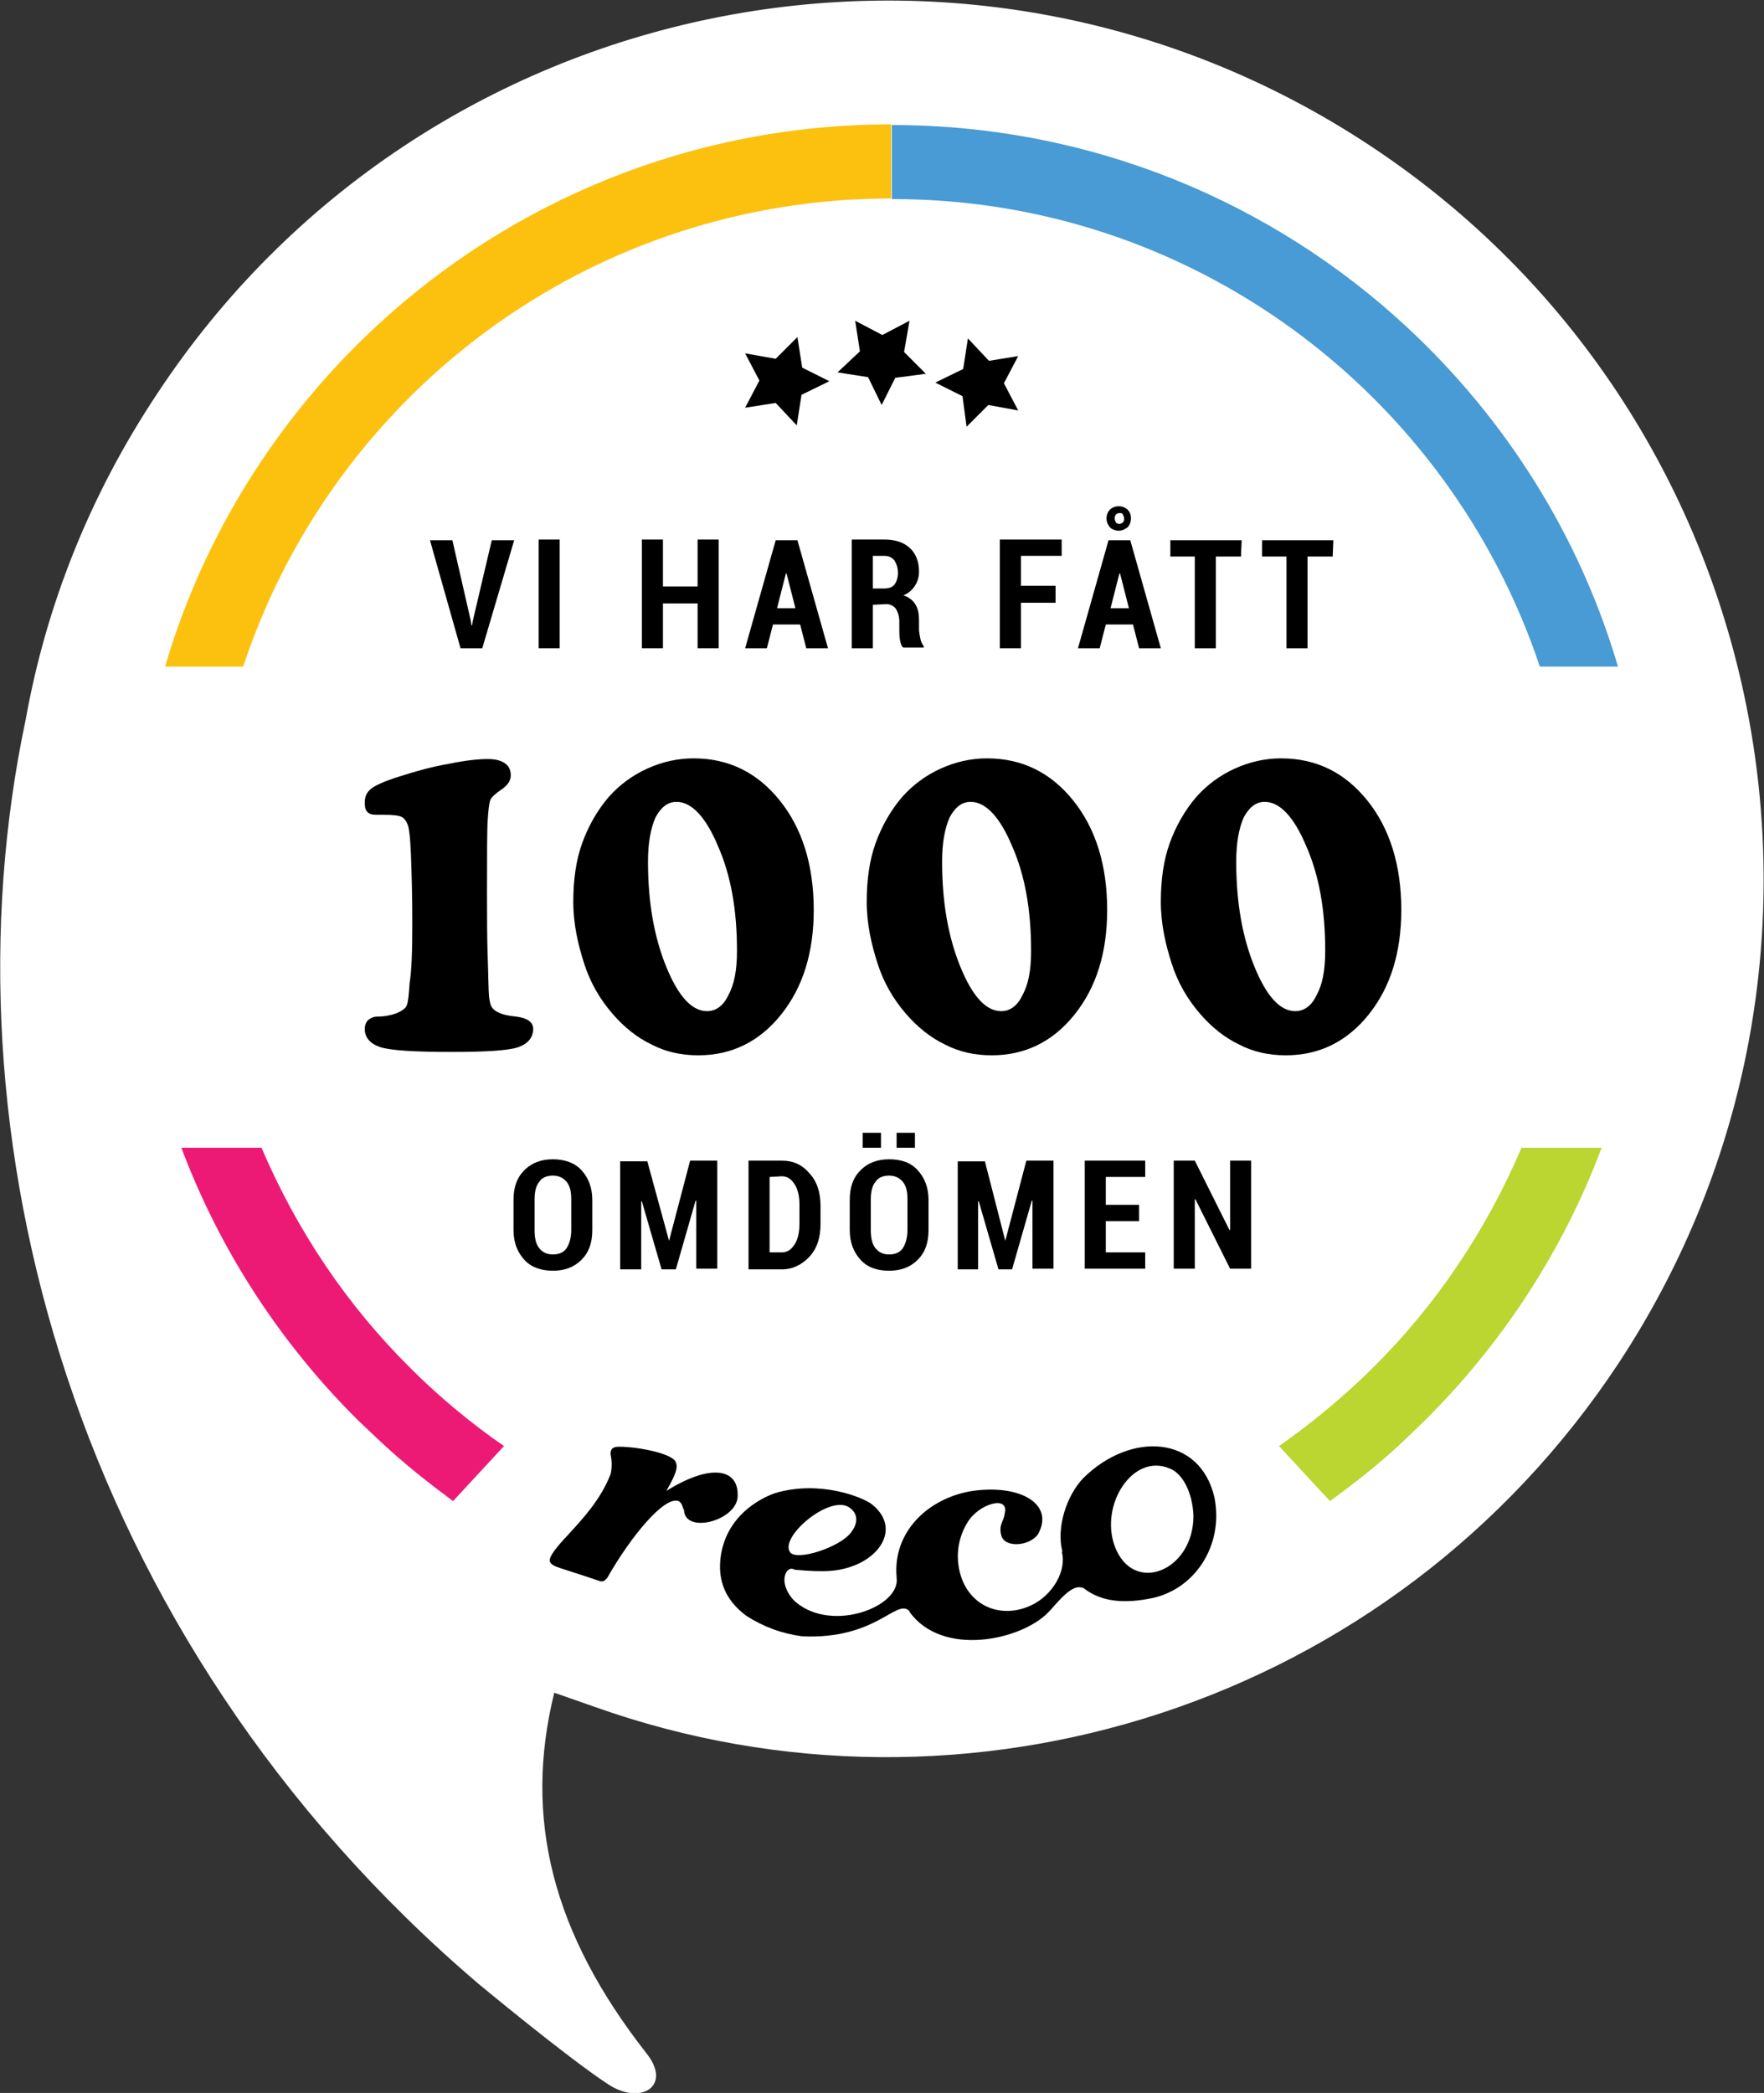
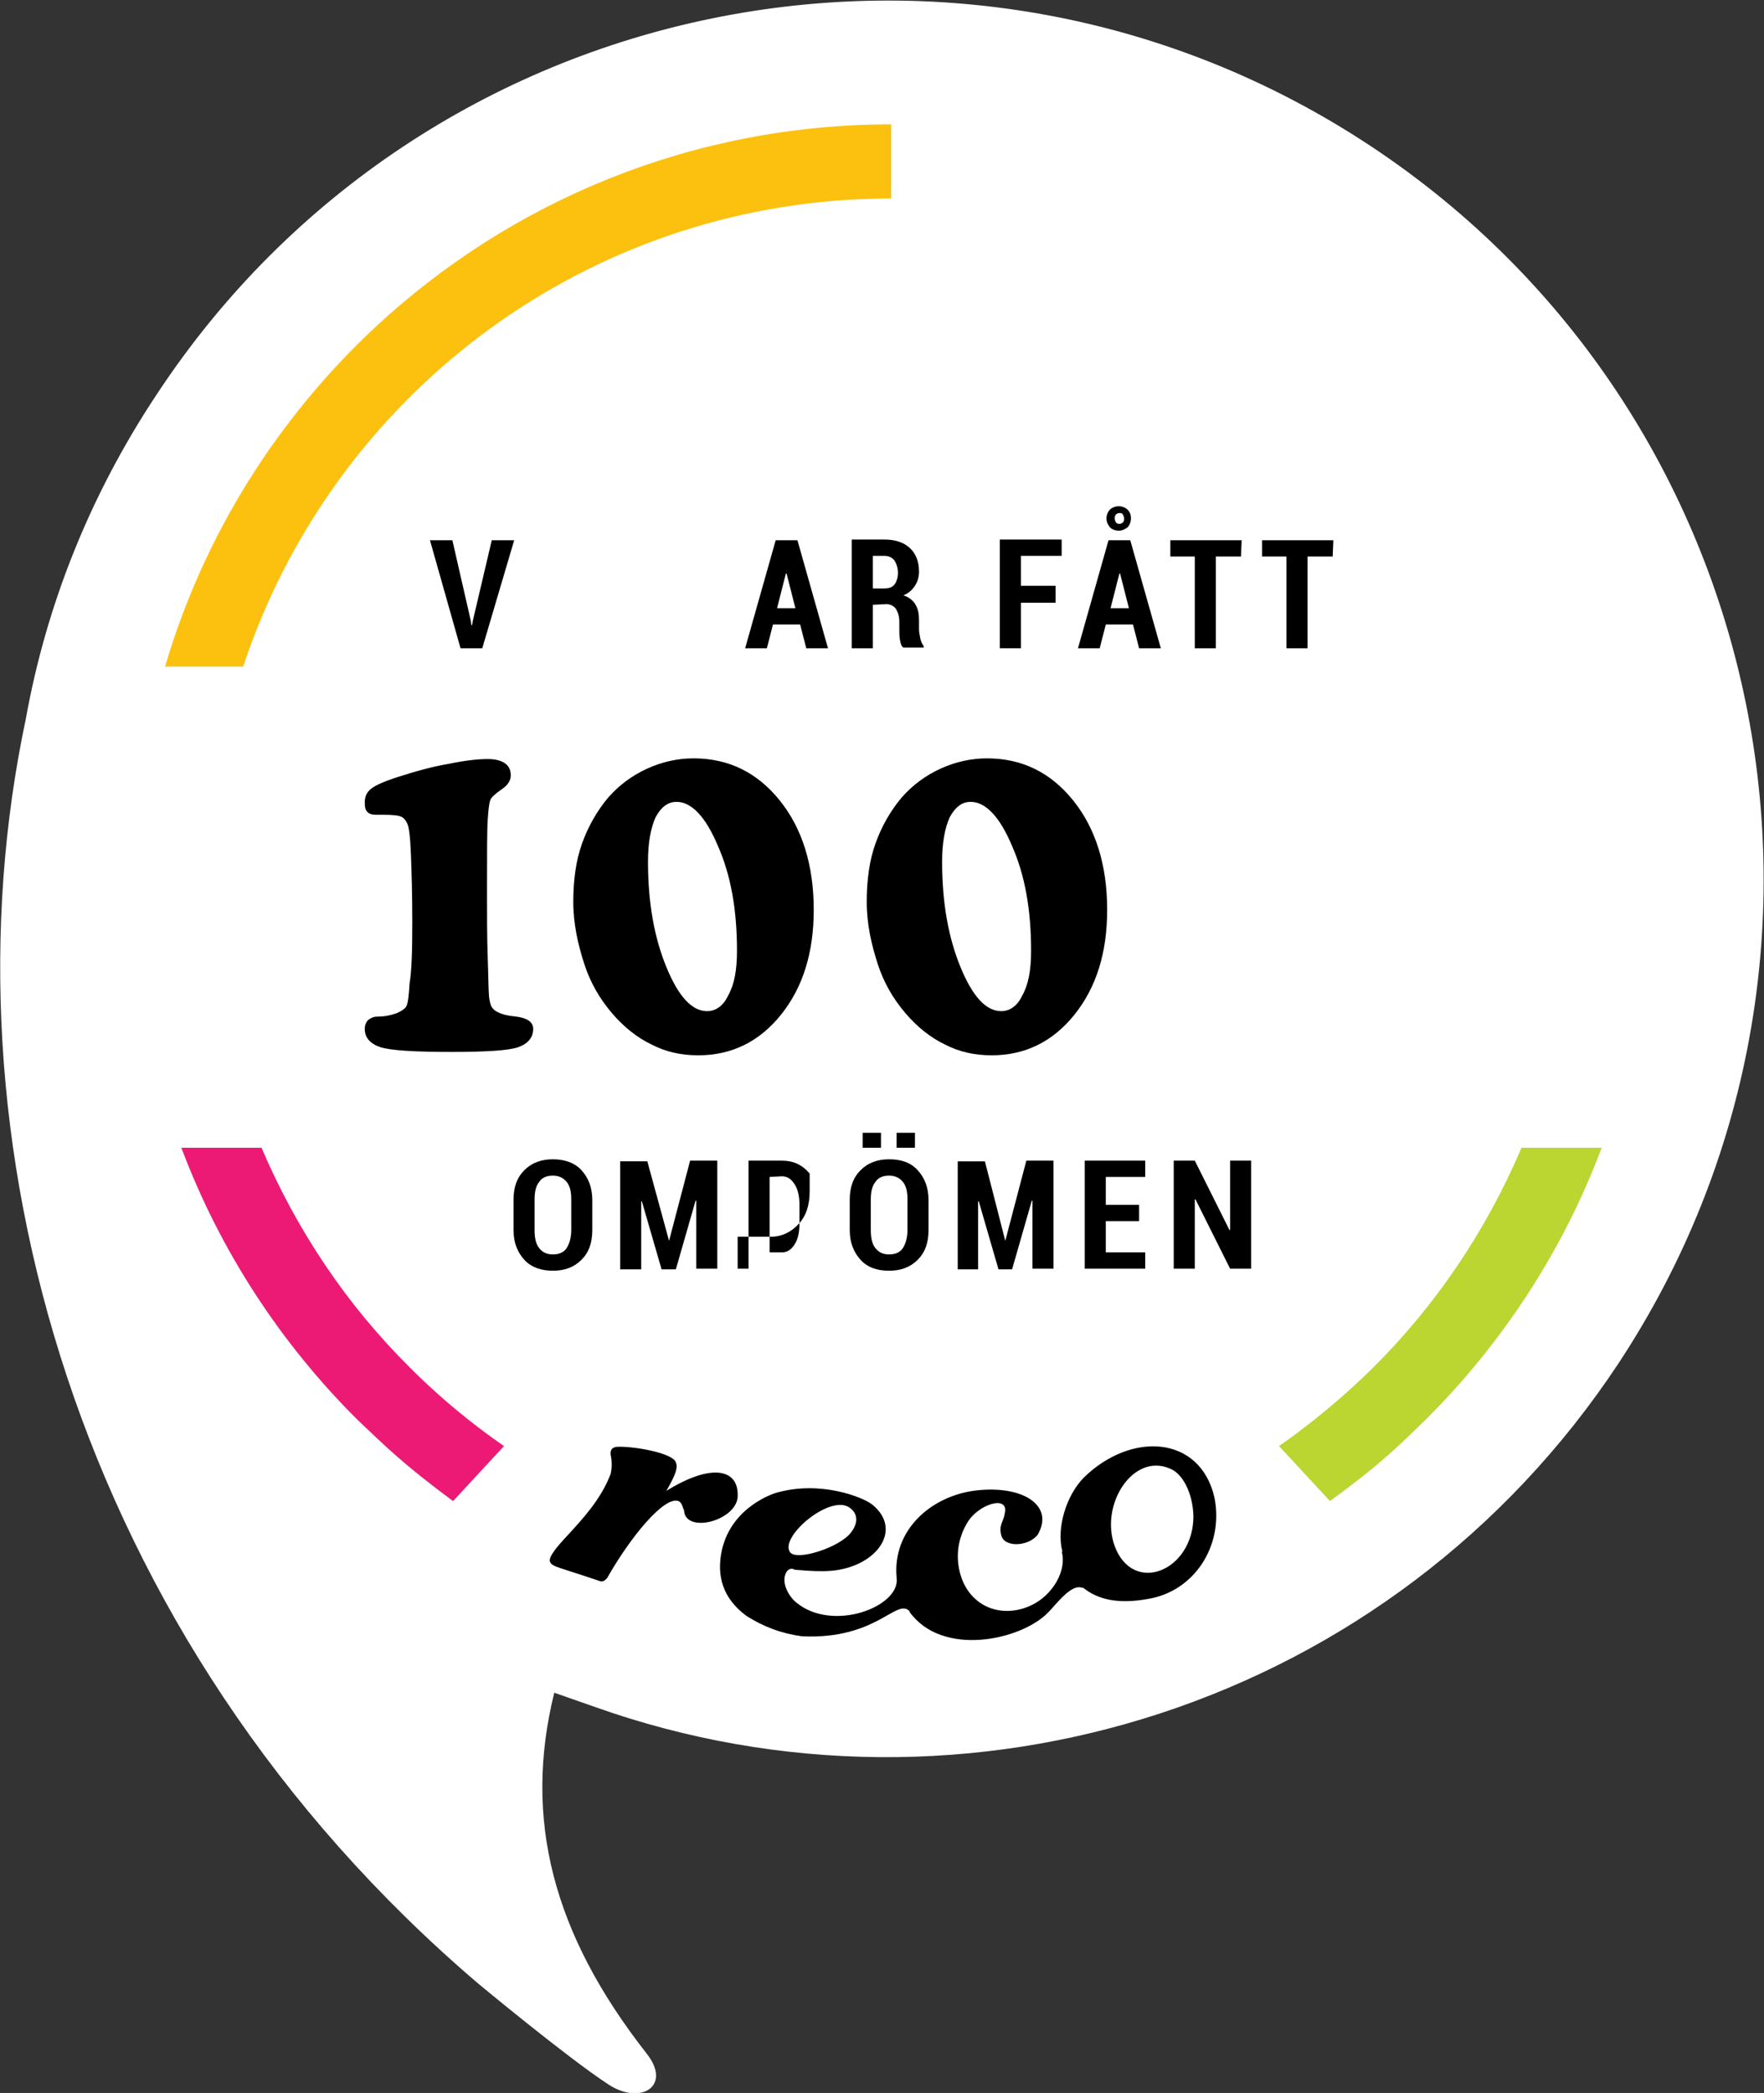
<svg xmlns="http://www.w3.org/2000/svg" version="1.1" id="Layer_1" x="0px" y="0px" width="259.7" height="308" viewBox="0 0 259.7 308" style="enable-background:new 0 0 259.7 308;" xml:space="preserve">
  <rect x="0" y="0" width="259.7" height="308" fill="#333333" stroke="none" />
  <style type="text/css">
	.st0{fill:#FFFFFF;}
	.st1{fill:none;}
	.st2{fill:#489BD4;}
	.st3{fill:#FCC10F;}
	.st4{fill:#BBD531;}
	.st5{fill:#EC1A75;}
</style>
  <g>
    <g>
      <path class="st0" d="M3.8,105.8c-12.9,60.8,6.8,135.1,66.6,186.1c0,0,13,10.8,19.1,14.8c4.8,3.2,9.5,0.3,5.7-4.5    c-13.8-17.6-18.2-34.5-13.6-53.1c2,0.7,4,1.4,6,2.1c54.6,19.4,117.3-0.1,150.7-50.6c39.2-59.5,22.9-139.8-36.5-179.1    S62.3-1.5,23.1,58C13.2,72.9,6.8,89.1,3.8,105.8z" />
    </g>
    <g>
      <path d="M69.3,91.3l0.1,0.7h0.1l0.1-0.6l2.8-11.9h3.3L71,95.4h-3.2l-4.5-15.9h3.3L69.3,91.3z" />
-       <path d="M82.4,95.4h-3.1v-16h3.1V95.4z" />
-       <path d="M105.8,95.4h-3.1v-6.6h-5.1v6.6h-3.1v-16h3.1v6.9h5.1v-6.9h3.1V95.4z" />
      <path d="M117.8,91.9h-4l-0.9,3.5h-3.2l4.5-15.9h3.2l4.5,15.9h-3.2L117.8,91.9z M114.4,89.5h2.7l-1.3-5.1h-0.1L114.4,89.5z" />
      <path d="M128.5,89v6.4h-3.1v-16h4.8c1.6,0,2.8,0.4,3.7,1.2c0.9,0.8,1.4,2,1.4,3.5c0,0.8-0.2,1.5-0.6,2.1c-0.4,0.6-0.9,1.1-1.7,1.4    c0.8,0.3,1.4,0.7,1.8,1.4s0.5,1.4,0.5,2.4v1.2c0,0.4,0.1,0.9,0.2,1.4s0.3,0.8,0.5,1.1v0.2h-3c-0.3-0.2-0.4-0.6-0.5-1.1    s-0.1-1.1-0.1-1.6v-1.1c0-0.8-0.2-1.4-0.5-1.9c-0.3-0.4-0.8-0.7-1.4-0.7L128.5,89L128.5,89z M128.5,86.6h1.7    c0.7,0,1.2-0.2,1.5-0.6s0.5-1,0.5-1.7s-0.2-1.3-0.5-1.8c-0.3-0.4-0.8-0.7-1.5-0.7h-1.7V86.6z" />
      <path d="M155.4,88.7h-5.1v6.7h-3.1v-16h9.1v2.4h-6v4.4h5.1V88.7z" />
      <path d="M166.8,91.9h-4l-0.9,3.5h-3.2l4.5-15.9h3.2l4.5,15.9h-3.2L166.8,91.9z M162.9,76.3c0-0.5,0.2-1,0.5-1.3s0.8-0.5,1.3-0.5    s1,0.2,1.3,0.5c0.4,0.4,0.5,0.8,0.5,1.3s-0.2,1-0.5,1.3c-0.4,0.3-0.8,0.5-1.3,0.5s-1-0.2-1.3-0.5    C163.1,77.2,162.9,76.8,162.9,76.3z M163.5,89.5h2.7l-1.3-5.1h-0.1L163.5,89.5z M164.1,76.3c0,0.2,0.1,0.4,0.2,0.6    c0.1,0.1,0.3,0.2,0.5,0.2s0.3-0.1,0.5-0.2c0.1-0.1,0.2-0.3,0.2-0.6c0-0.2-0.1-0.4-0.2-0.6c-0.1-0.2-0.3-0.2-0.5-0.2    s-0.4,0.1-0.5,0.2S164.1,76,164.1,76.3z" />
      <path d="M182.7,81.9H179v13.5h-3.1V81.9h-3.6v-2.4h10.5L182.7,81.9L182.7,81.9z" />
      <path d="M196.2,81.9h-3.7v13.5h-3.1V81.9h-3.6v-2.4h10.5L196.2,81.9L196.2,81.9z" />
    </g>
-     <path d="M117.4,49.6l-3.2,3.2l-4.5-0.8l2.1,4l-2.1,4l4.5-0.7l3.1,3.3l0.7-4.5l4.1-2l-4-2L117.4,49.6L117.4,49.6z M133.9,47.2   l-4,2.1l-4-2.1l0.7,4.5l-3.3,3.1l4.5,0.7l2,4.1l2-4l4.5-0.6l-3.2-3.2L133.9,47.2L133.9,47.2z M145.6,53.1l-3.1-3.3l-0.7,4.5l-4.1,2   l4,2l0.6,4.5l3.2-3.2l4.4,0.8l-2.1-4l2.1-4L145.6,53.1L145.6,53.1z" />
    <g>
      <path d="M87.2,181c0,1.9-0.5,3.3-1.6,4.4s-2.5,1.6-4.2,1.6s-3.2-0.5-4.2-1.6s-1.6-2.5-1.6-4.4v-4.4c0-1.9,0.5-3.3,1.6-4.4    s2.5-1.6,4.2-1.6s3.2,0.5,4.2,1.6s1.6,2.5,1.6,4.4V181z M84.1,176.5c0-1.2-0.2-2-0.7-2.6s-1.2-0.9-2-0.9c-0.9,0-1.6,0.3-2,0.9    c-0.5,0.6-0.7,1.5-0.7,2.6v4.5c0,1.2,0.2,2.1,0.7,2.7c0.5,0.6,1.1,0.9,2,0.9s1.6-0.3,2-0.9s0.7-1.5,0.7-2.7V176.5z" />
      <path d="M98.5,182.6L98.5,182.6l3.1-11.8h4v15.9h-3.1v-10h-0.1l-2.9,10.1h-2.1l-2.9-10h-0.1v10h-3.1v-15.9h4L98.5,182.6z" />
-       <path d="M110.2,186.7v-15.9h4.9c1.7,0,3,0.6,4.1,1.9c1.1,1.2,1.6,2.8,1.6,4.8v2.6c0,2-0.5,3.6-1.6,4.8s-2.5,1.9-4.1,1.9h-4.9    V186.7z M113.3,173.2v11.1h1.8c0.8,0,1.4-0.4,1.9-1.2s0.7-1.8,0.7-3.1v-2.7c0-1.2-0.2-2.2-0.7-3s-1.1-1.2-1.9-1.2L113.3,173.2    L113.3,173.2z" />
+       <path d="M110.2,186.7v-15.9h4.9c1.7,0,3,0.6,4.1,1.9v2.6c0,2-0.5,3.6-1.6,4.8s-2.5,1.9-4.1,1.9h-4.9    V186.7z M113.3,173.2v11.1h1.8c0.8,0,1.4-0.4,1.9-1.2s0.7-1.8,0.7-3.1v-2.7c0-1.2-0.2-2.2-0.7-3s-1.1-1.2-1.9-1.2L113.3,173.2    L113.3,173.2z" />
      <path d="M136.7,181c0,1.9-0.5,3.3-1.6,4.4s-2.5,1.6-4.2,1.6c-1.8,0-3.2-0.5-4.2-1.6s-1.6-2.5-1.6-4.4v-4.4c0-1.9,0.5-3.3,1.6-4.4    s2.5-1.6,4.2-1.6c1.8,0,3.2,0.5,4.2,1.6s1.6,2.5,1.6,4.4V181z M129.7,168.9H127v-2.2h2.7V168.9z M133.6,176.5c0-1.2-0.2-2-0.7-2.6    s-1.2-0.9-2-0.9c-0.9,0-1.6,0.3-2,0.9c-0.5,0.6-0.7,1.5-0.7,2.6v4.5c0,1.2,0.2,2.1,0.7,2.7c0.5,0.6,1.1,0.9,2,0.9s1.6-0.3,2-0.9    s0.7-1.5,0.7-2.7V176.5z M134.7,168.9H132v-2.2h2.7V168.9z" />
      <path d="M148,182.6L148,182.6l3.1-11.8h4v15.9H152v-10h-0.1l-2.9,10.1h-2l-2.9-10H144v10h-3v-15.9h4L148,182.6z" />
      <path d="M167.7,179.7h-4.9v4.6h5.8v2.4h-8.9v-15.9h8.9v2.4h-5.8v4.1h4.9V179.7z" />
      <path d="M184.2,186.7h-3.1l-5.1-10.2h-0.1v10.2h-3.1v-15.9h3.1L181,181h0.1v-10.2h3.1L184.2,186.7L184.2,186.7z" />
    </g>
    <g>
      <path d="M60.7,135.9c0-4.2-0.1-7.5-0.2-10.1c-0.1-2.6-0.3-4.1-0.5-4.5c-0.2-0.5-0.5-0.9-0.9-1.1s-1.3-0.3-2.6-0.3h-1.1    c-0.6,0-1-0.1-1.3-0.4s-0.4-0.7-0.4-1.4c0-0.9,0.3-1.5,0.9-2c0.6-0.5,1.9-1.1,4.1-1.8c2.5-0.8,5-1.5,7.4-1.9    c2.4-0.5,4.3-0.7,5.7-0.7c1.1,0,1.9,0.2,2.5,0.6s0.9,1,0.9,1.8s-0.5,1.5-1.4,2.1s-1.5,1.2-1.6,1.5c-0.2,0.5-0.3,1.5-0.4,3    s-0.1,5.1-0.1,10.7c0,3.5,0,6.6,0.1,9.4c0.1,2.8,0.1,4.7,0.2,5.9c0.1,0.7,0.2,1.2,0.4,1.5s0.5,0.6,1,0.8c0.6,0.3,1.5,0.5,2.6,0.6    c1.6,0.2,2.5,0.8,2.5,1.8c0,1.3-0.8,2.2-2.2,2.7s-4.8,0.7-9.8,0.7c-5.4,0-8.9-0.2-10.5-0.7c-1.5-0.5-2.3-1.4-2.3-2.7    c0-0.5,0.2-1,0.5-1.3c0.4-0.3,0.8-0.5,1.4-0.5c1,0,2-0.2,2.8-0.5c0.9-0.4,1.4-0.8,1.5-1.2c0.2-0.5,0.3-1.6,0.4-3.2    C60.6,142.9,60.7,140,60.7,135.9z" />
      <path d="M84.4,132.7c0-3.2,0.4-6.1,1.3-8.6s2.2-4.8,3.9-6.8c1.6-1.8,3.5-3.2,5.7-4.2s4.5-1.5,6.8-1.5c5.2,0,9.4,2.1,12.7,6.2    c3.3,4.1,5,9.5,5,16.1c0,6.3-1.6,11.4-4.8,15.4c-3.2,4-7.3,6-12.2,6c-2.5,0-4.8-0.5-6.9-1.6c-2.1-1-4.1-2.6-5.8-4.6    c-1.8-2.1-3.2-4.5-4.1-7.3S84.4,136,84.4,132.7z M108.5,139.9c0-6-0.9-11.1-2.8-15.4c-1.8-4.3-3.9-6.5-6.1-6.5    c-1.3,0-2.3,0.8-3.1,2.3c-0.7,1.6-1.1,3.7-1.1,6.5c0,6,0.9,11.1,2.7,15.5c1.8,4.4,3.8,6.5,6,6.5c1.3,0,2.4-0.8,3.1-2.3    C108.1,144.9,108.5,142.8,108.5,139.9z" />
      <path d="M127.6,132.7c0-3.2,0.4-6.1,1.3-8.6s2.2-4.8,3.9-6.8c1.6-1.8,3.5-3.2,5.7-4.2s4.5-1.5,6.8-1.5c5.2,0,9.4,2.1,12.7,6.2    s5,9.5,5,16.1c0,6.3-1.6,11.4-4.8,15.4s-7.3,6-12.2,6c-2.5,0-4.8-0.5-6.9-1.6c-2.1-1-4.1-2.6-5.8-4.6c-1.8-2.1-3.2-4.5-4.1-7.3    S127.6,136,127.6,132.7z M151.8,139.9c0-6-0.9-11.1-2.8-15.4c-1.8-4.3-3.9-6.5-6.1-6.5c-1.3,0-2.3,0.8-3.1,2.3    c-0.7,1.6-1.1,3.7-1.1,6.5c0,6,0.9,11.1,2.7,15.5s3.8,6.5,6,6.5c1.3,0,2.4-0.8,3.1-2.3C151.4,144.9,151.8,142.8,151.8,139.9z" />
-       <path d="M170.9,132.7c0-3.2,0.4-6.1,1.3-8.6c0.9-2.5,2.2-4.8,3.9-6.8c1.6-1.8,3.5-3.2,5.7-4.2s4.5-1.5,6.8-1.5    c5.2,0,9.4,2.1,12.7,6.2s5,9.5,5,16.1c0,6.3-1.6,11.4-4.8,15.4s-7.3,6-12.2,6c-2.5,0-4.8-0.5-6.9-1.6c-2.1-1-4.1-2.6-5.8-4.6    c-1.8-2.1-3.2-4.5-4.1-7.3S170.9,136,170.9,132.7z M195.1,139.9c0-6-0.9-11.1-2.8-15.4c-1.8-4.3-3.9-6.5-6.1-6.5    c-1.3,0-2.3,0.8-3.1,2.3c-0.7,1.6-1.1,3.7-1.1,6.5c0,6,0.9,11.1,2.7,15.5s3.8,6.5,6,6.5c1.3,0,2.4-0.8,3.1-2.3    C194.7,144.9,195.1,142.8,195.1,139.9z" />
    </g>
    <g>
      <g>
        <path class="st1" d="M131.2,29.2c-2.1,0-4.2,0.1-6.4,0.2c-42.1,2.7-76.5,30.9-89.1,68.7h191C213.2,57.7,175.2,29.2,131.2,29.2z" />
-         <path class="st2" d="M226.7,98.1h11.5c-5.7-19.4-16.6-36.5-31-49.9c-19.9-18.5-46.6-29.8-75.9-29.8v10.9     C175.2,29.2,213.2,57.7,226.7,98.1z" />
        <path class="st3" d="M124.8,29.4c2.1-0.1,4.3-0.2,6.4-0.2V18.3c-29.3,0-56,11.3-75.9,29.8c-14.4,13.4-25.3,30.6-31,50h11.5     C48.3,60.3,82.7,32.1,124.8,29.4z" />
        <path class="st4" d="M202.1,201.3c-0.8,0.8-6.2,6.2-13.8,11.5l7.5,8.1c7.4-5.4,10.1-8.1,14-11.9c11.3-11.2,20.3-24.9,26-40.1H224     C218.8,181.1,211.4,192.1,202.1,201.3z" />
        <path class="st5" d="M38.5,168.9H26.7c5.7,15.2,14.7,28.9,26,40.1c4,3.8,6.7,6.5,14,11.9l7.5-8.1c-7.7-5.3-13-10.7-13.8-11.5     C51.1,192.1,43.7,181.1,38.5,168.9z" />
      </g>
      <path d="M108.6,219.9c0-3.7-3.9-4.6-10.5-0.5c1.5-2.6,1.7-3.5,1.4-4.2c-0.4-1.3-5.6-2.3-8.3-2.3c-0.7,0-1.4,0.1-1.3,1.2    c0.2,0.9,0.2,1.9,0,2.8c-1.4,3.7-4.1,6.6-6.3,9c-1.5,1.6-3,3.3-2.6,4c0.4,0.7,1.2,0.7,7.1,2.7c0.5,0.2,0.8,0.2,1.3-0.4    c3.4-6,8.4-12.1,10.5-11.3c0.6,0.3,0.6,1.1,0.8,1.3C100.8,225.9,108.9,223.7,108.6,219.9z M159.5,217.5c-2.5,2.6-4,7.3-3.1,10.8    v0.1l-0.1-0.1c0.8,2.8-1.3,6.4-4.4,7.9c-4.8,2.3-10-0.1-10.8-5.9c-0.3-2.2,0.2-4.4,1.3-6.2c1.6-2.8,6.3-4.2,5.5-1.3    c-0.1,1-0.9,1.6-0.5,3.1c0.4,1.9,4.1,1.7,5.4-0.1c2.5-4.4-2.5-7.4-9.6-6.4c-6.5,1-11.8,6-11.2,12.7v0.1c0.6,4.2-9.4,8.1-14.8,3.6    c-1.1-0.9-2.3-3-1.4-4.5c0.3-0.4,0.7-0.6,1.2-0.3c4.5,0.4,6.6,0.3,9.2-0.8c4.2-1.9,5.8-5.9,2.2-8.8c-1.4-1.1-7.7-3.6-14.2-1.7    c-0.3,0.1-6.4,2-7.9,8.3c-0.9,4,0.2,7.3,3.6,9.8c2.5,1.6,5.2,2.6,8.2,3c11,0.5,13.9-5.7,15.8-3.7v0.1c4.8,6.7,16.4,4.2,20.4,0.1    c1.2-1.2,3.5-4.4,5.1-3.6v-0.1c2.2,1.8,5.2,2.5,9.6,1.7c6.8-1.1,11.2-7.8,9.8-14.9C176.7,211.2,166.5,210.6,159.5,217.5    L159.5,217.5z M124.8,221.7c1.3,0.7,1.8,2.1,0.5,3.8c-1.6,2.2-8.1,4.3-9,2.9C114.8,226.2,121.8,220.2,124.8,221.7z M175.7,223.1    c0,8.1-8.9,11.7-11.6,4.4c-2.2-6.1,2.7-13.7,8.1-11.4C174.1,216.8,175.6,219.7,175.7,223.1L175.7,223.1z" />
    </g>
  </g>
</svg>